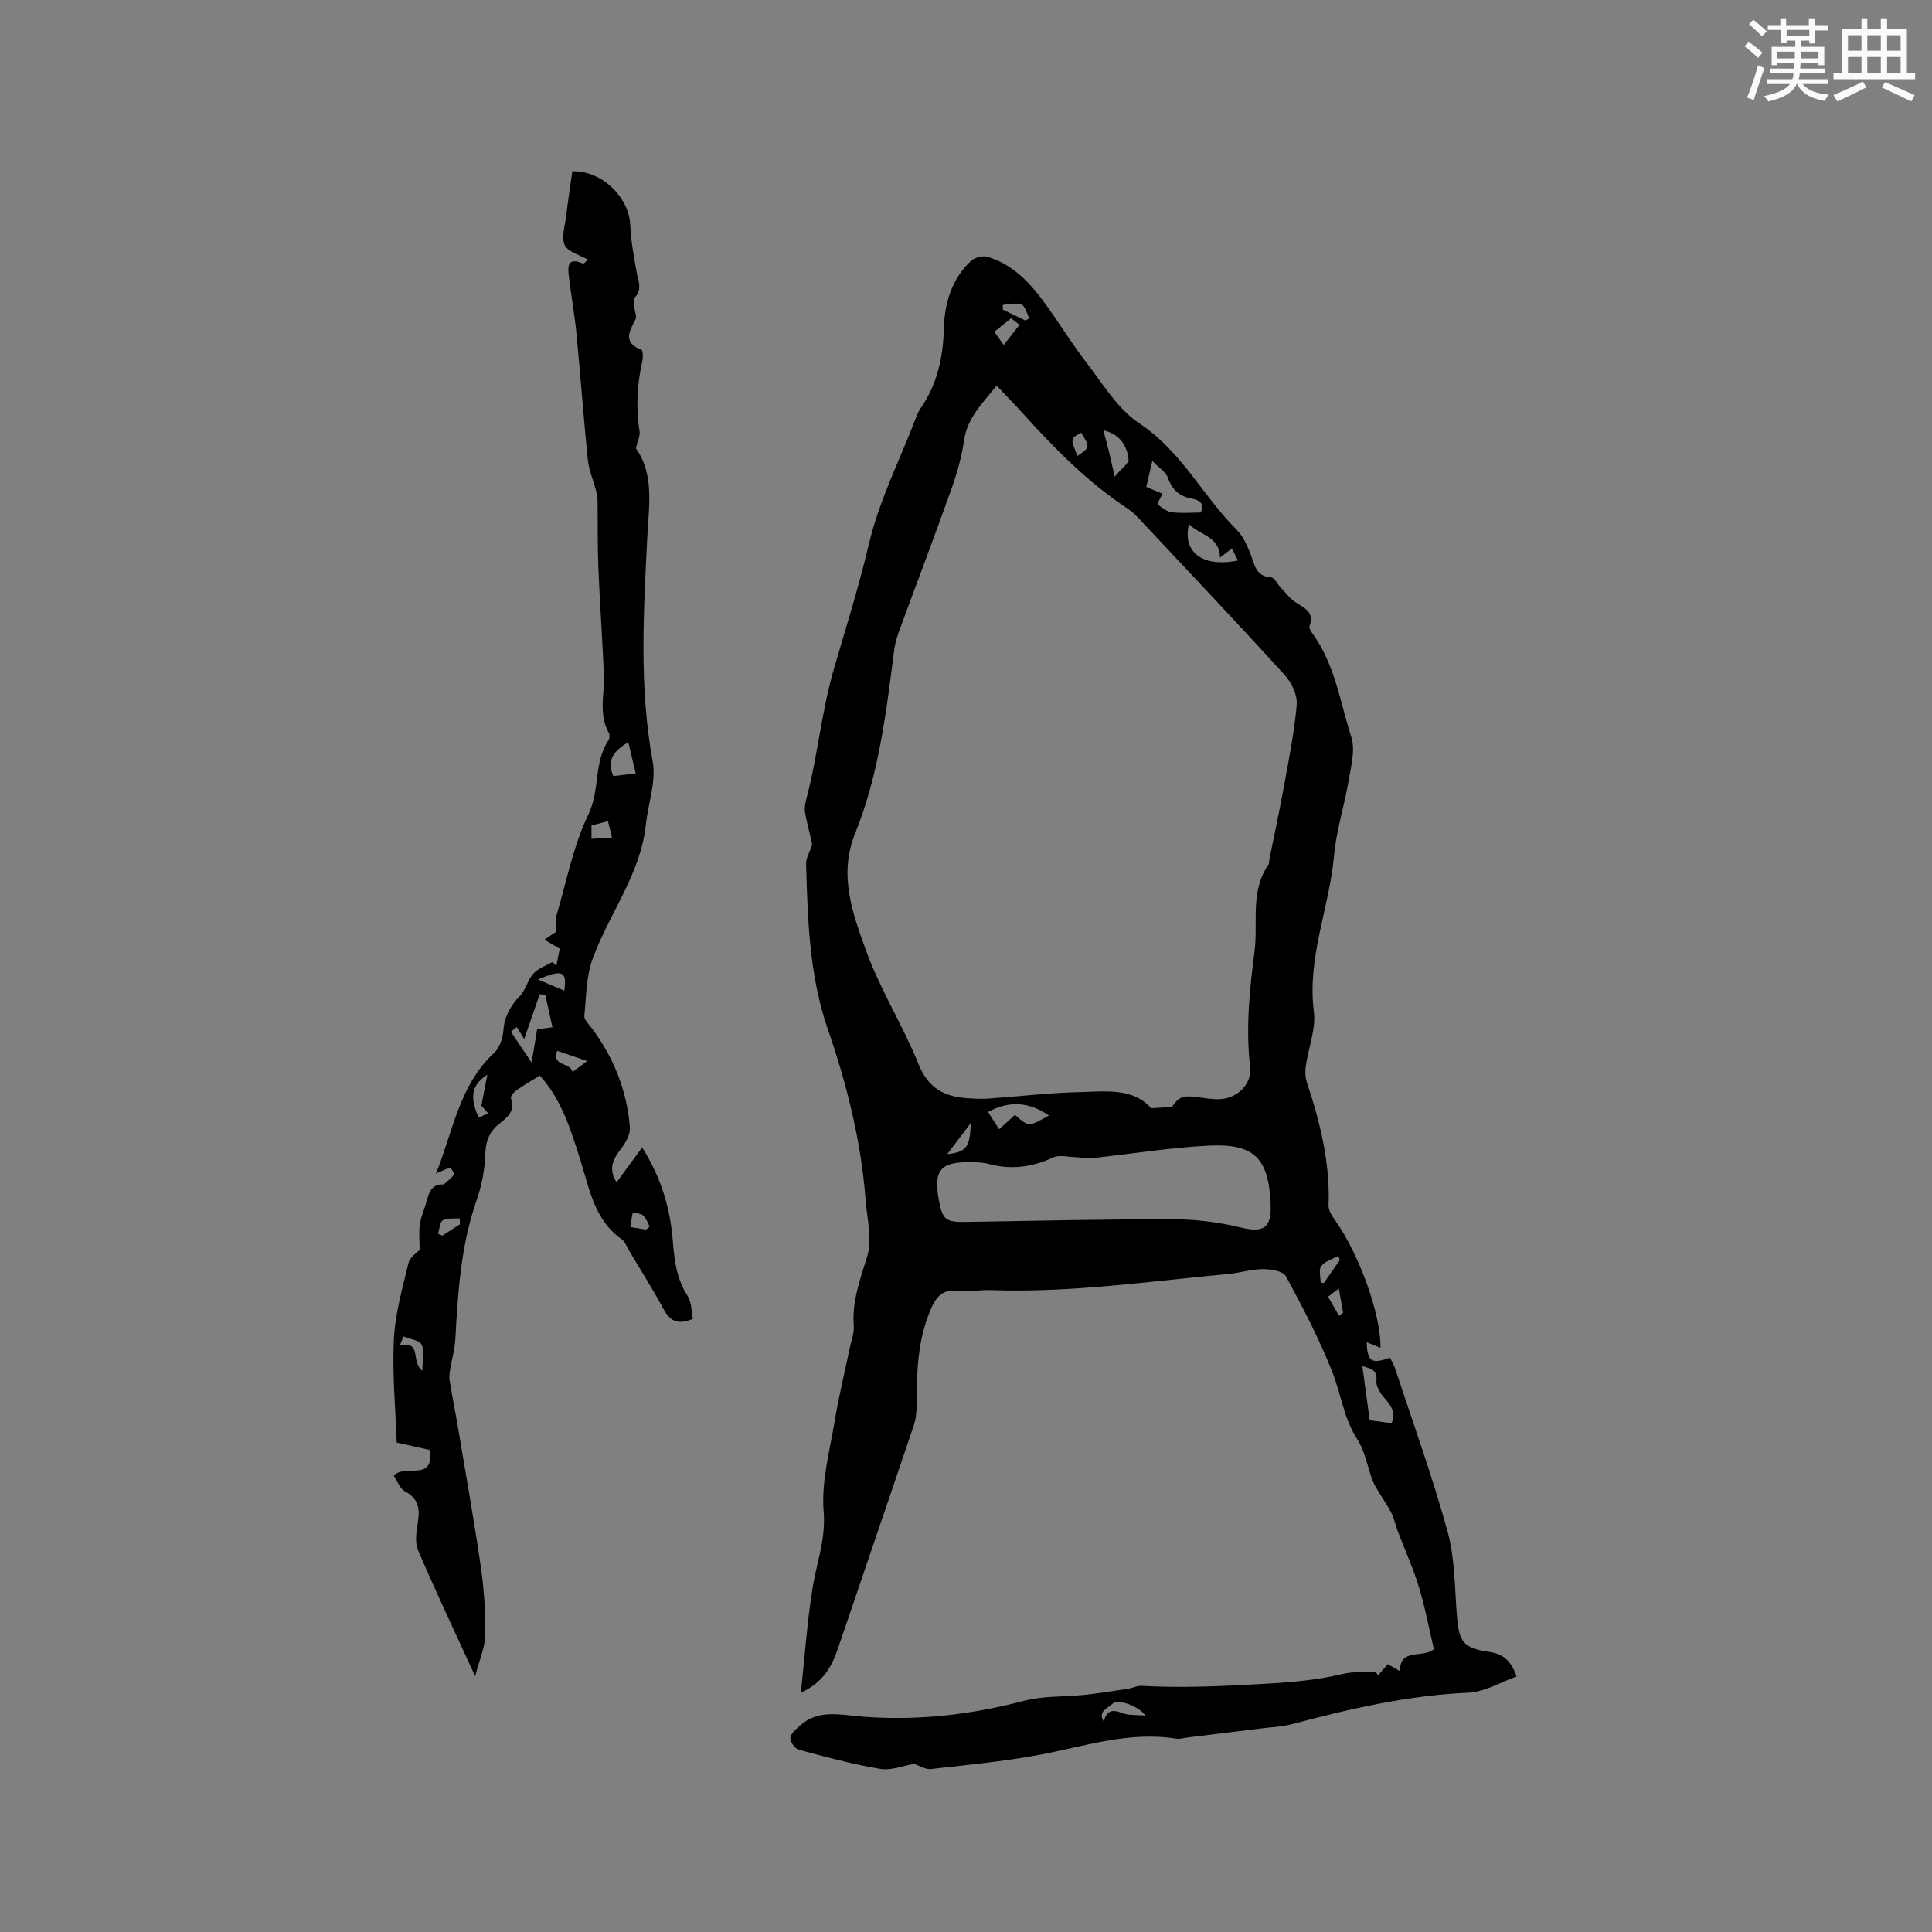
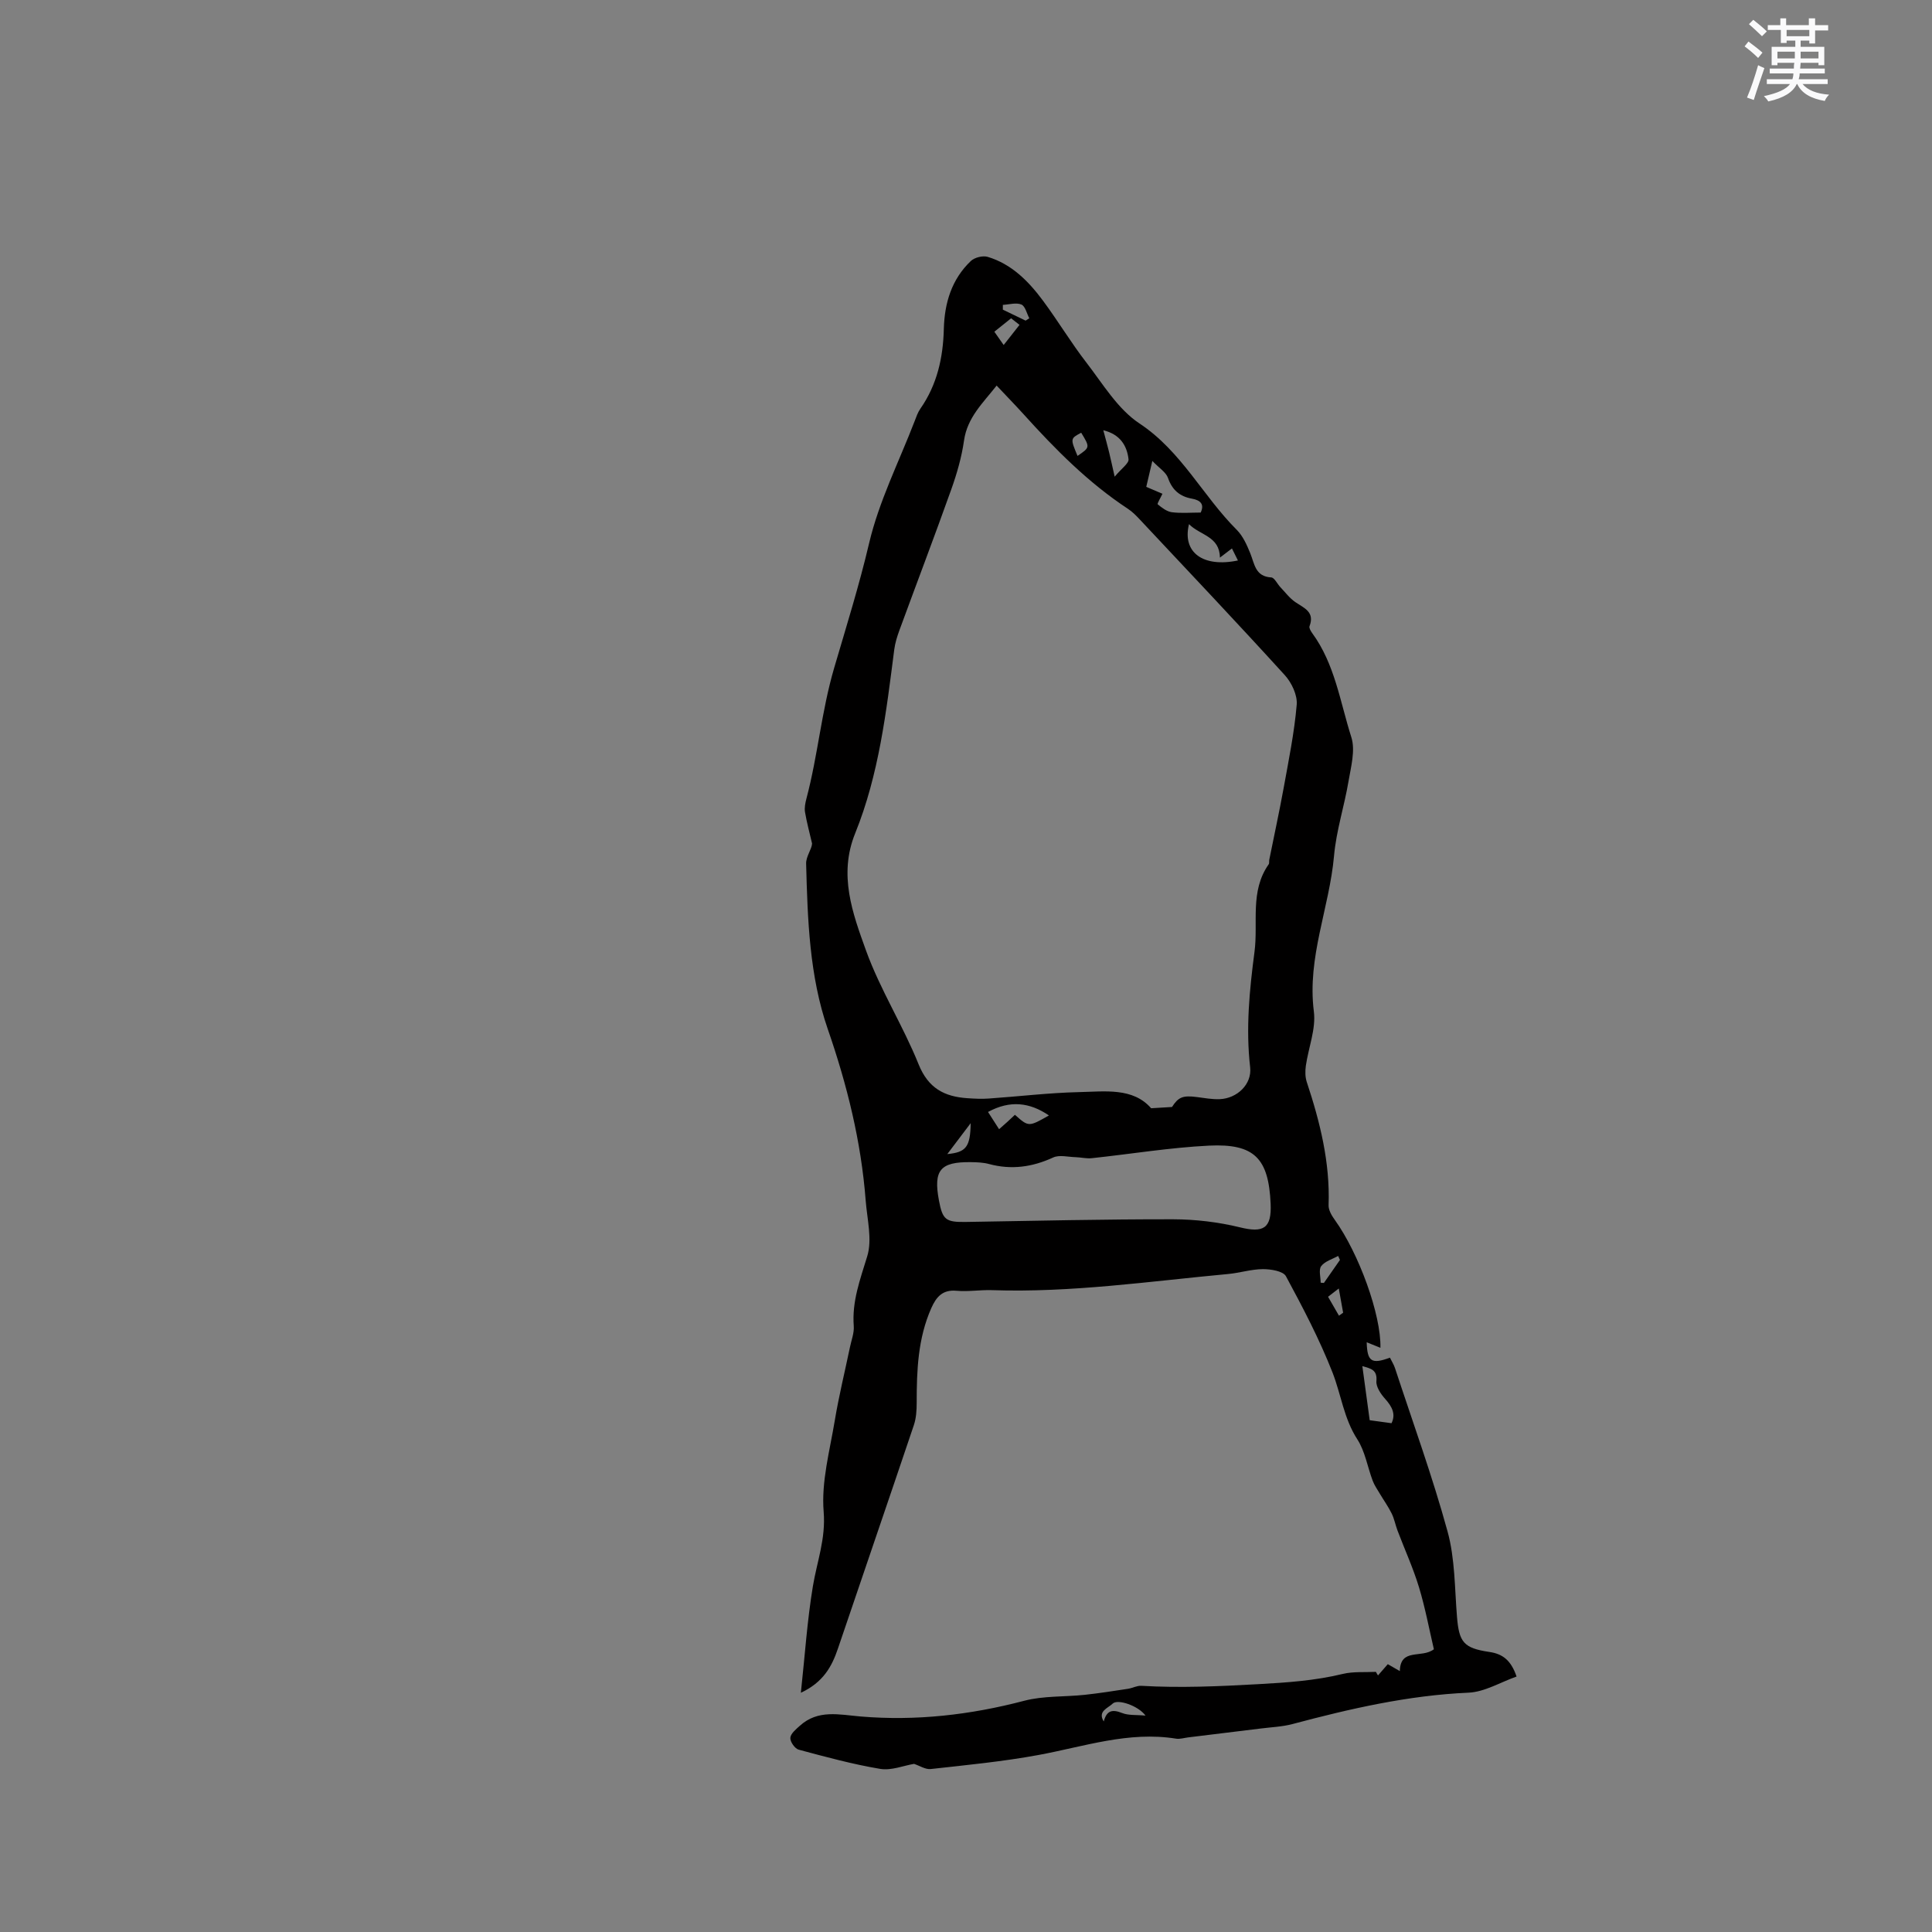
<svg xmlns="http://www.w3.org/2000/svg" enable-background="new 0 0 400 400" viewBox="0 0 400 400">
  <rect x="0" y="0" width="400" height="400" fill="#808080" stroke="none" />
  <path d="m285.3 346.88c.62-.71 1.24-1.43 2.03-2.33.75.43 1.52.87 2.49 1.43.11-4.87 4.53-2.57 7.05-4.52-.96-4.09-1.78-8.53-3.08-12.83-1.21-3.99-2.96-7.81-4.44-11.72-.45-1.18-.67-2.46-1.23-3.58-.71-1.43-1.65-2.74-2.47-4.12-.51-.86-1.1-1.71-1.45-2.64-1.08-2.86-1.57-6.08-3.18-8.57-2.8-4.32-3.36-9.3-5.15-13.87-2.69-6.85-6.13-13.42-9.63-19.9-.58-1.07-3.13-1.47-4.76-1.47-2.41.01-4.8.79-7.22 1.01-16.28 1.51-32.49 3.9-48.91 3.34-2.43-.08-4.89.35-7.3.13-2.91-.27-4.2 1.27-5.23 3.58-2.79 6.28-3.03 12.92-3.03 19.62 0 1.55-.1 3.18-.59 4.63-5.2 15.44-10.5 30.85-15.73 46.29-1.26 3.71-3.03 6.94-7.66 9.11.84-7.75 1.31-14.96 2.49-22.06.85-5.12 2.69-9.83 2.23-15.43-.51-6.19 1.26-12.59 2.3-18.86.85-5.11 2.09-10.15 3.15-15.23.3-1.45.89-2.93.78-4.35-.39-5.12 1.33-9.65 2.79-14.44 1.07-3.49-.02-7.68-.32-11.55-.94-12.21-3.84-23.92-7.86-35.52-3.79-10.96-4.17-22.67-4.47-34.23-.04-1.48 1.18-2.99 1.23-4.16-.5-2.16-1.09-4.31-1.46-6.5-.15-.9.06-1.92.3-2.83 2.36-8.9 3.11-18.09 5.74-27.04 2.5-8.52 5.18-17.08 7.23-25.8 2.04-8.68 6.18-16.86 9.42-25.26.34-.89.65-1.82 1.19-2.59 3.47-4.97 4.71-10.56 4.86-16.51.14-5.37 1.61-10.29 5.6-14.08.77-.73 2.47-1.15 3.48-.85 4.99 1.5 8.5 5.09 11.49 9.13 3.09 4.17 5.77 8.65 8.94 12.75 3.42 4.43 6.5 9.64 10.99 12.61 8.69 5.75 13.1 14.99 20.13 22.01 1.28 1.28 2.11 3.13 2.81 4.86.9 2.21 1.02 4.82 4.35 5.01.66.04 1.23 1.33 1.88 2.01 1.01 1.06 1.91 2.28 3.09 3.09 1.82 1.25 4.09 2.02 2.95 5.01-.13.35.26 1 .55 1.41 4.71 6.42 5.78 14.26 8.11 21.56.86 2.71-.07 6.09-.58 9.1-.87 5.17-2.54 10.25-3 15.44-.96 10.8-5.61 21.05-4.18 32.25.46 3.61-1.12 7.48-1.66 11.24-.15 1.09-.15 2.32.19 3.35 2.75 8.29 4.84 16.66 4.52 25.51-.04 1.01.65 2.17 1.29 3.05 4.98 6.94 9.61 19.66 9.44 26.48-1-.4-1.92-.78-2.84-1.15.11 3.98.99 4.61 4.81 3.19.34.7.79 1.39 1.04 2.14 3.7 11.26 7.76 22.43 10.89 33.84 1.55 5.63 1.47 11.73 1.95 17.63.43 5.29 1.35 6.53 6.72 7.32 2.71.4 4.46 1.68 5.62 5.09-3.33 1.17-6.6 3.19-9.95 3.34-12.48.55-24.49 3.31-36.46 6.5-2.12.56-4.37.64-6.56.92-5.01.62-10.01 1.23-15.02 1.84-.84.1-1.71.39-2.51.26-9.82-1.58-19.04 1.64-28.47 3.38-7.37 1.36-14.86 2.08-22.32 2.91-1.1.12-2.3-.69-3.46-1.07-2.16.36-4.7 1.42-6.99 1.04-5.69-.95-11.3-2.48-16.89-3.98-.79-.21-1.79-1.65-1.73-2.45.07-.88 1.16-1.77 1.96-2.49 3.77-3.42 8.14-2.31 12.6-1.93 11.44.96 22.7-.32 33.85-3.25 4-1.05 8.33-.79 12.5-1.23 3-.32 5.99-.8 8.98-1.25.93-.14 1.86-.67 2.76-.62 8.08.47 16.11.11 24.19-.34 5.95-.33 11.75-.72 17.53-2.12 2.19-.53 4.57-.31 6.87-.43.12.25.28.5.43.74zm-78.96-267.05c-2.83 3.61-6.07 6.59-6.75 11.38-.49 3.43-1.47 6.84-2.64 10.12-3.48 9.76-7.17 19.44-10.74 29.17-.47 1.28-.88 2.61-1.06 3.95-1.66 12.92-3.17 25.91-8.1 38.09-3.48 8.59-.53 16.55 2.24 24.23 2.93 8.12 7.67 15.56 10.9 23.59 2 4.96 5.34 6.69 10.09 7.01 1.48.1 2.97.18 4.44.07 6.23-.43 12.46-1.19 18.69-1.33 5.39-.12 11.15-.98 14.92 3.34 1.6-.1 2.78-.17 4.32-.26 1.31-2.03 2.21-2.44 5.13-2.06 1.57.2 3.16.5 4.73.44 3.59-.13 6.72-3.07 6.32-6.59-.92-8.05-.15-15.92.9-23.91.8-6.09-1-12.54 2.94-18.13.16-.23.05-.63.12-.94 1-4.98 2.08-9.94 2.99-14.93 1.03-5.7 2.2-11.41 2.69-17.17.17-1.98-1.05-4.56-2.46-6.11-9.84-10.82-19.9-21.44-29.91-32.11-.79-.85-1.62-1.71-2.58-2.34-8.22-5.41-15.05-12.33-21.6-19.58-1.76-1.94-3.6-3.83-5.58-5.93zm56.73 169.37c-.42-9.36-3.34-12.47-12.76-12.01-8.11.4-16.18 1.74-24.27 2.6-1.1.12-2.24-.18-3.36-.21-1.56-.04-3.35-.53-4.64.07-4.33 1.99-8.65 2.59-13.26 1.35-1.21-.33-2.51-.37-3.78-.39-6.33-.08-7.77 1.66-6.61 7.89.76 4.09 1.43 4.56 5.65 4.49 14.28-.24 28.56-.57 42.84-.55 4.61.01 9.33.57 13.81 1.66 4.9 1.21 6.61.24 6.38-4.9zm-24.49-153.77c-.56 2.38-.9 3.83-1.26 5.37 1.08.46 2.29.97 3.35 1.43-.41.89-1.13 2.06-.98 2.18.86.71 1.88 1.5 2.93 1.64 1.92.25 3.91.07 5.97.07.78-1.67.04-2.54-1.82-2.88-2.48-.44-4.08-1.77-4.95-4.29-.41-1.18-1.81-2.02-3.24-3.52zm49.52 199.23c.92-1.87.13-3.43-1.34-5.06-.89-.99-1.89-2.48-1.79-3.65.21-2.35-1.13-2.6-2.91-3.11.53 3.88 1.03 7.57 1.52 11.2 1.26.17 2.78.38 4.52.62zm-81.25-60.87c.74-.66 1.22-1.07 1.68-1.49.54-.49 1.07-1 1.6-1.49 2.84 2.52 2.84 2.52 7.04.13-3.98-2.71-8.05-3.2-12.61-.72.73 1.14 1.39 2.17 2.29 3.57zm39.32-125.27c-1.45 5.86 2.92 9.03 10.13 7.52-.41-.83-.8-1.61-1.24-2.49-.83.63-1.45 1.1-2.49 1.9-.05-4.44-4.07-4.58-6.4-6.93zm-17.74-19.44c.45 1.7.84 3.1 1.19 4.52.33 1.35.62 2.72 1.16 5.09 1.44-1.73 2.96-2.75 2.87-3.6-.32-2.85-1.76-5.17-5.22-6.01zm8.74 266.12c-1.52-2.08-5.78-3.49-6.8-2.49-.97.95-3.18 1.57-1.85 3.7.6-2.24 1.71-2.58 3.8-1.75 1.32.53 2.94.35 4.85.54zm-24.83-288.82c.26-.16.51-.32.77-.48-.53-.99-.84-2.51-1.64-2.85-1.08-.45-2.54 0-3.84.07v.99c1.57.76 3.14 1.52 4.71 2.27zm-1.26.88c-.58-.45-1.27-1-1.74-1.36-1.29 1.04-2.35 1.88-3.47 2.78.78 1.11 1.34 1.9 1.93 2.75 1.15-1.46 2.17-2.75 3.28-4.17zm-10.11 165.28c-1.82 2.41-3.18 4.21-4.84 6.4 3.91-.37 4.76-1.48 4.84-6.4zm76.45 28.32c-.12-.28-.25-.55-.37-.83-1.21.67-2.75 1.1-3.51 2.11-.56.75-.11 2.26-.11 3.43.22.02.45.03.67.05 1.1-1.59 2.21-3.18 3.32-4.76zm-53.57-171.27c-2.26 1.21-2.26 1.21-.76 4.8 2.6-1.77 2.6-1.77.76-4.8zm51.11 178.89c.87 1.51 1.56 2.71 2.26 3.92.29-.21.58-.42.86-.62-.27-1.53-.55-3.06-.9-5.01-1.16.9-1.94 1.5-2.22 1.71z" fill="#010000" />
-   <path d="m98.38 347.05c-4.2-9.17-8.18-17.56-11.83-26.1-.7-1.65-.33-3.9-.03-5.8.45-2.79.14-4.89-2.68-6.38-1.08-.57-1.6-2.19-2.31-3.24 2.35-2.58 8.4 1.43 7.46-5.33-2.09-.47-4.24-.94-6.86-1.53-.24-7.12-.94-14.3-.58-21.43.27-5.3 1.78-10.56 3.03-15.77.29-1.2 1.77-2.12 2.3-2.71 0-1.9-.2-3.65.06-5.33.25-1.65 1-3.23 1.43-4.86.47-1.81 1.08-3.4 3.38-3.35.09 0 .21-.07.28-.14.67-.6 1.45-1.14 1.94-1.87.15-.22-.62-1.46-.77-1.42-.89.21-1.73.66-2.93 1.18 3.53-8.74 4.77-18.24 12.04-24.99 1.1-1.02 1.77-2.94 1.89-4.5.22-2.95 1.4-5.15 3.41-7.24 1.23-1.28 1.62-3.34 2.82-4.67.99-1.1 2.61-1.62 3.95-2.4.27.28.53.56.8.84.24-1.21.47-2.42.7-3.58-1.04-.62-1.93-1.15-3.16-1.88 1.2-.81 1.95-1.32 2.42-1.64 0-1.24-.23-2.31.04-3.24 2.09-7.11 3.51-14.55 6.68-21.15 2.4-5.01 1.03-10.69 4.13-15.28.25-.36.27-1.13.05-1.52-2.17-3.91-.84-8.09-1.01-12.15-.32-7.38-.85-14.76-1.15-22.14-.19-4.54-.1-9.08-.16-13.63-.01-.69-.1-1.39-.27-2.06-.57-2.18-1.51-4.3-1.74-6.51-.9-8.71-1.52-17.46-2.36-26.17-.38-3.9-1.08-7.76-1.55-11.65-.26-2.1-.45-4.29 2.91-2.84.19.08.69-.54 1.01-.8-1.78-1.04-4.17-1.64-4.8-3.02-.72-1.61.04-3.93.28-5.92.38-3.14.86-6.27 1.29-9.36 6.07-.2 11.77 5.36 12 11.16.13 3.24.74 6.48 1.32 9.69.33 1.86 1.26 3.61-.44 5.34-.35.35-.07 1.36-.02 2.06.06.83.54 1.83.22 2.44-1.31 2.49-2.65 4.78 1.24 6.27.32.12.34 1.58.17 2.34-1.07 4.8-1.36 9.61-.57 14.49.16.99-.42 2.09-.76 3.56 3.88 5.42 2.67 12.07 2.35 18.58-.75 15.43-1.7 30.83 1.13 46.23.76 4.14-.94 8.71-1.41 13.1-1.1 10.29-7.59 18.4-11.01 27.74-1.35 3.68-1.34 7.89-1.73 11.88-.07.73.84 1.6 1.4 2.33 4.64 6.15 7.42 13.06 8.03 20.72.11 1.4-.82 3.11-1.74 4.31-1.66 2.16-2.85 4.18-1.01 7.07 1.72-2.34 3.35-4.57 5.29-7.21 4.05 6.39 5.84 12.82 6.37 19.58.31 3.97.8 7.71 3.05 11.17.83 1.28.76 3.15 1.09 4.73-3.06 1.3-4.72.53-6.07-1.99-2.26-4.19-4.82-8.22-7.25-12.32-.43-.73-.73-1.67-1.37-2.12-5.83-4.09-6.77-10.71-8.71-16.78-1.94-6.05-3.78-12.12-8.29-17.16-1.66 1.03-3.3 1.96-4.84 3.04-.53.37-1.28 1.26-1.15 1.61 1.07 2.82-.99 4.16-2.62 5.51-2.07 1.72-2.6 3.71-2.7 6.34-.12 3.08-.72 6.26-1.74 9.18-3.28 9.34-3.91 19.04-4.44 28.78-.12 2.17-.74 4.31-1.09 6.47-.11.7-.23 1.45-.11 2.14.56 3.41 1.24 6.8 1.81 10.21 1.58 9.43 3.27 18.85 4.64 28.31.68 4.7 1.02 9.49.94 14.23-.09 2.73-1.3 5.44-2.09 8.55zm8.61-134.42c-.4.33-.81.66-1.21.98 1.3 1.93 2.59 3.87 4.28 6.39.48-2.86.82-4.9 1.15-6.91 1.18-.15 2.1-.26 3.17-.4-.52-2.33-1.01-4.53-1.49-6.72-.38-.04-.76-.09-1.15-.13-1.05 3.04-2.1 6.08-3.21 9.28-.59-.97-1.07-1.73-1.54-2.49zm23.09-58.98c-2.98 1.82-4.59 3.72-3.09 7.03 1.55-.18 3.04-.36 4.63-.55-.56-2.34-1.01-4.24-1.54-6.48zm-29.18 68.86c-3.95 2.48-3.23 5.54-1.81 8.87.68-.3 1.31-.57 1.99-.87-.71-.8-1.31-1.48-1.42-1.6.49-2.52.86-4.46 1.24-6.4zm21.56-48.84c1.36-.09 2.66-.17 4.26-.27-.23-.9-.56-2.21-.86-3.38-1.32.34-2.32.61-3.4.89zm-35.01 110.13c0-2.23.49-4.09-.16-5.39-.48-.96-2.45-1.17-3.75-1.71-.21.51-.42 1.02-.75 1.85 4.68-.96 2.17 3.41 4.66 5.25zm23.94-81.01c1.78.76 3.57 1.52 5.44 2.32.59-4.01-.36-4.51-5.44-2.32zm7.15 19.15c1.22-.91 2.02-1.51 3.03-2.26-2.29-.78-4.25-1.45-6.21-2.12-1.15 3.31 2.71 2.3 3.18 4.38zm-23.3 31.53c-.02-.41-.03-.81-.05-1.22-1.19.1-2.58-.14-3.5.4-.66.39-.69 1.83-1 2.8.3.12.6.25.91.37 1.21-.78 2.43-1.57 3.64-2.35zm38.52 1.1c.25-.21.5-.41.75-.62-.42-.77-.71-1.68-1.32-2.27-.44-.42-1.29-.42-2.19-.67-.19 1.13-.34 2.02-.51 3.05 1.25.2 2.26.36 3.27.51z" fill="#010000" />
  <g fill="#fafafb">
    <path d="m361.2 9.6.8-1c.9.7 1.9 1.4 2.9 2.3l-.9 1.1c-1-1-2-1.8-2.8-2.4zm.5 10.6c.9-2.1 1.6-4.3 2.3-6.7.4.2.8.4 1.3.6-.7 2.1-1.5 4.3-2.2 6.6zm.4-15.2.9-.9c1 .8 2 1.6 2.8 2.4l-1 1c-.9-.9-1.8-1.7-2.7-2.5zm12.5-1.2h1.2v1.4h2.7v1.1h-2.7v2.7h-1.2v-.6h-1.8v1.3h4.9v3.8h-1.2v-.5h-3.7c0 .4-.1.9-.1 1.2h5.1v1h-5.2c0 .5-.1.9-.2 1.2h6v1h-5.2c1.1 1.3 2.9 2 5.5 2.2-.4.4-.7.8-.9 1.3-2.9-.5-4.8-1.6-5.7-3.5h-.1c-.8 1.7-2.7 2.9-5.9 3.6-.2-.4-.6-.8-.9-1.1 2.8-.6 4.6-1.4 5.4-2.5h-4.8v-1h5.3c.1-.3.2-.7.2-1.2h-4.9v-1h5c0-.4 0-.8.1-1.2h-3.5v.5h-1.2v-3.8h4.9v-1.3h-1.8v.5h-1.2v-2.7h-2.7v-1h2.6v-1.4h1.2v1.4h4.7v-1.4zm-6.6 8.3h3.6c0-.4 0-.9 0-1.4h-3.6zm1.9-4.6h4.7v-1.3h-4.7zm6.6 3.2h-3.7v1.4h3.7z" />
-     <path d="m385.3 3.8h1.3v2.2h2.8v-2.2h1.3v2.2h4.1v9.1h1.7v1.3h-16.9v-1.3h1.7v-9.1h4.1v-2.2zm.4 13.1.7 1.2c-1.8.9-3.8 1.9-6 2.9-.2-.4-.5-.8-.8-1.3 2.3-1 4.3-1.9 6.1-2.8zm-3.1-6.4h2.8v-3.2h-2.8zm0 4.6h2.8v-3.3h-2.8zm4-4.6h2.8v-3.2h-2.8zm0 4.6h2.8v-3.3h-2.8zm3.7 1.9c2.1.9 4.1 1.8 6.1 2.7l-.7 1.3c-2.2-1.1-4.2-2-6.1-2.9zm3.2-9.7h-2.8v3.2h2.8zm-2.8 7.8h2.8v-3.3h-2.8z" />
  </g>
</svg>